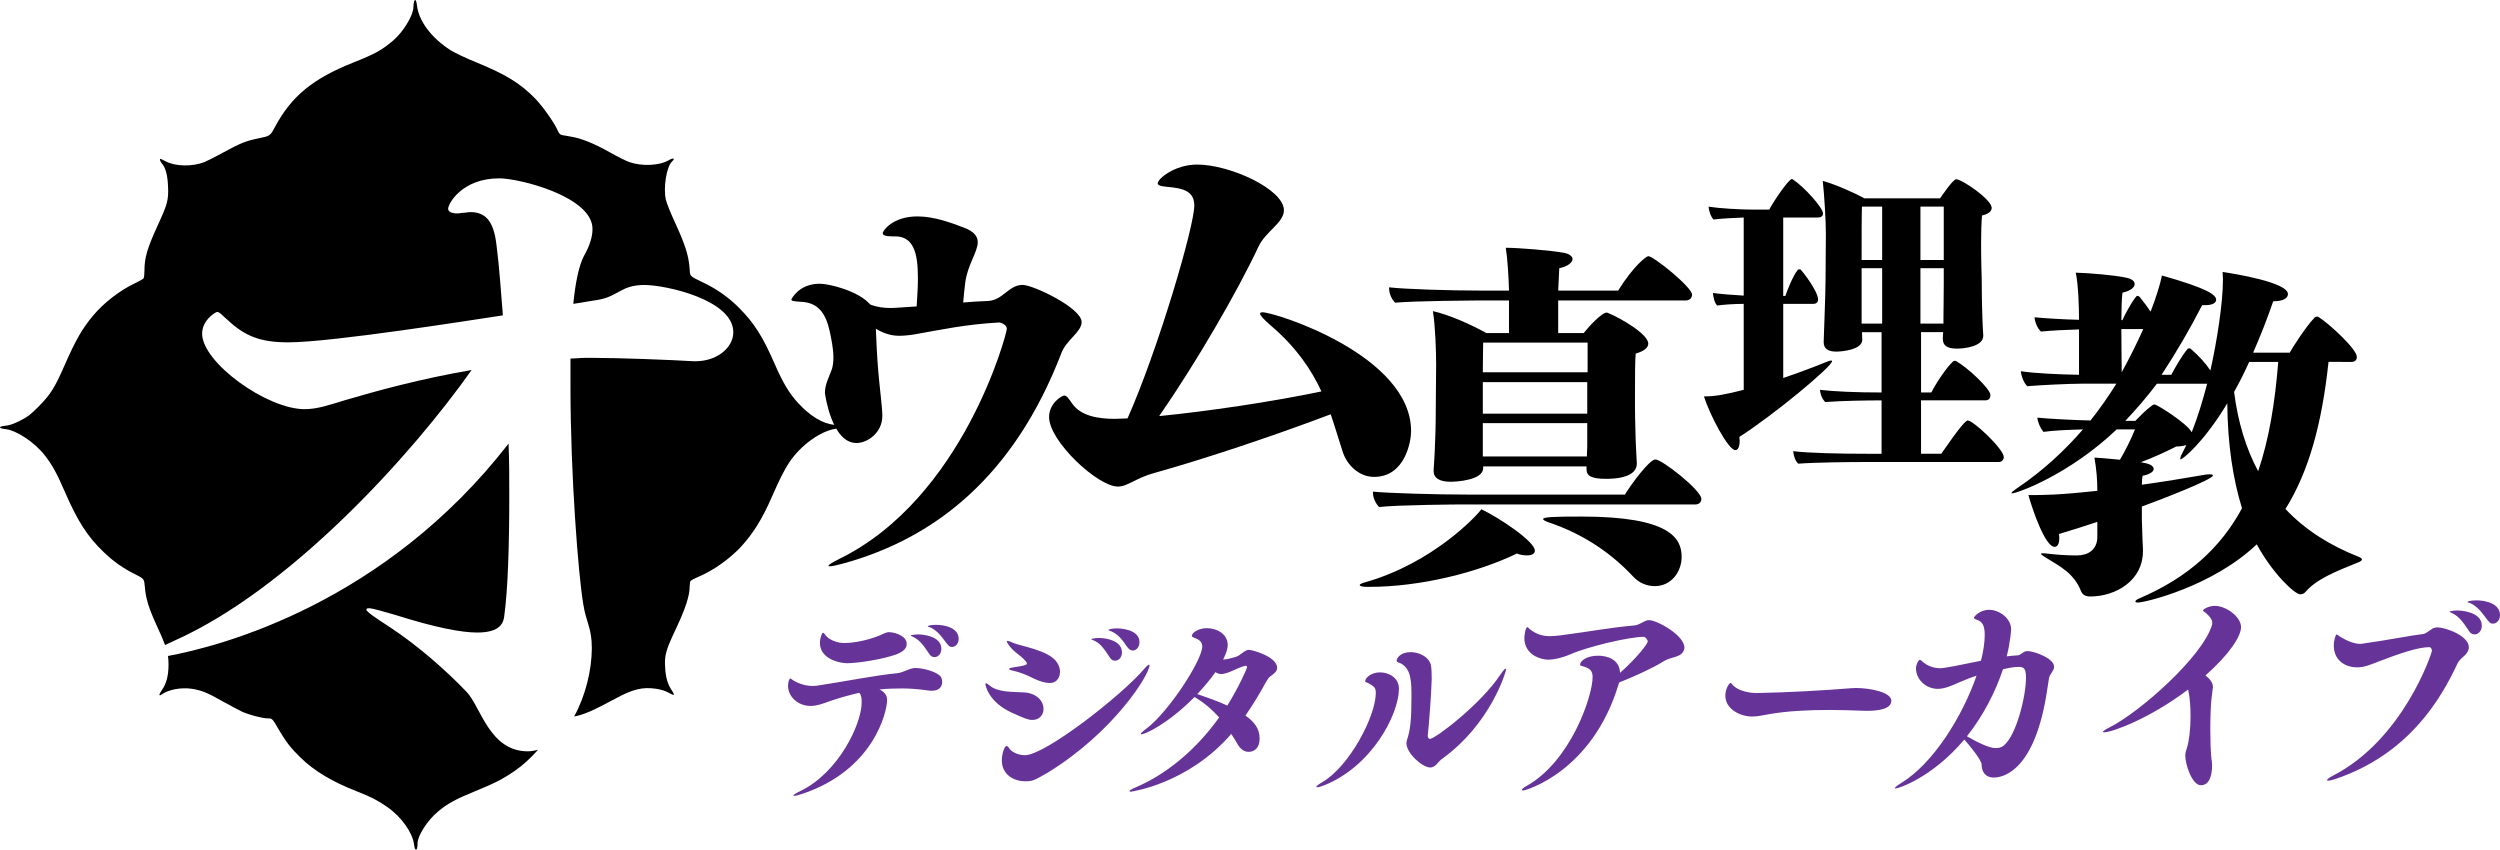
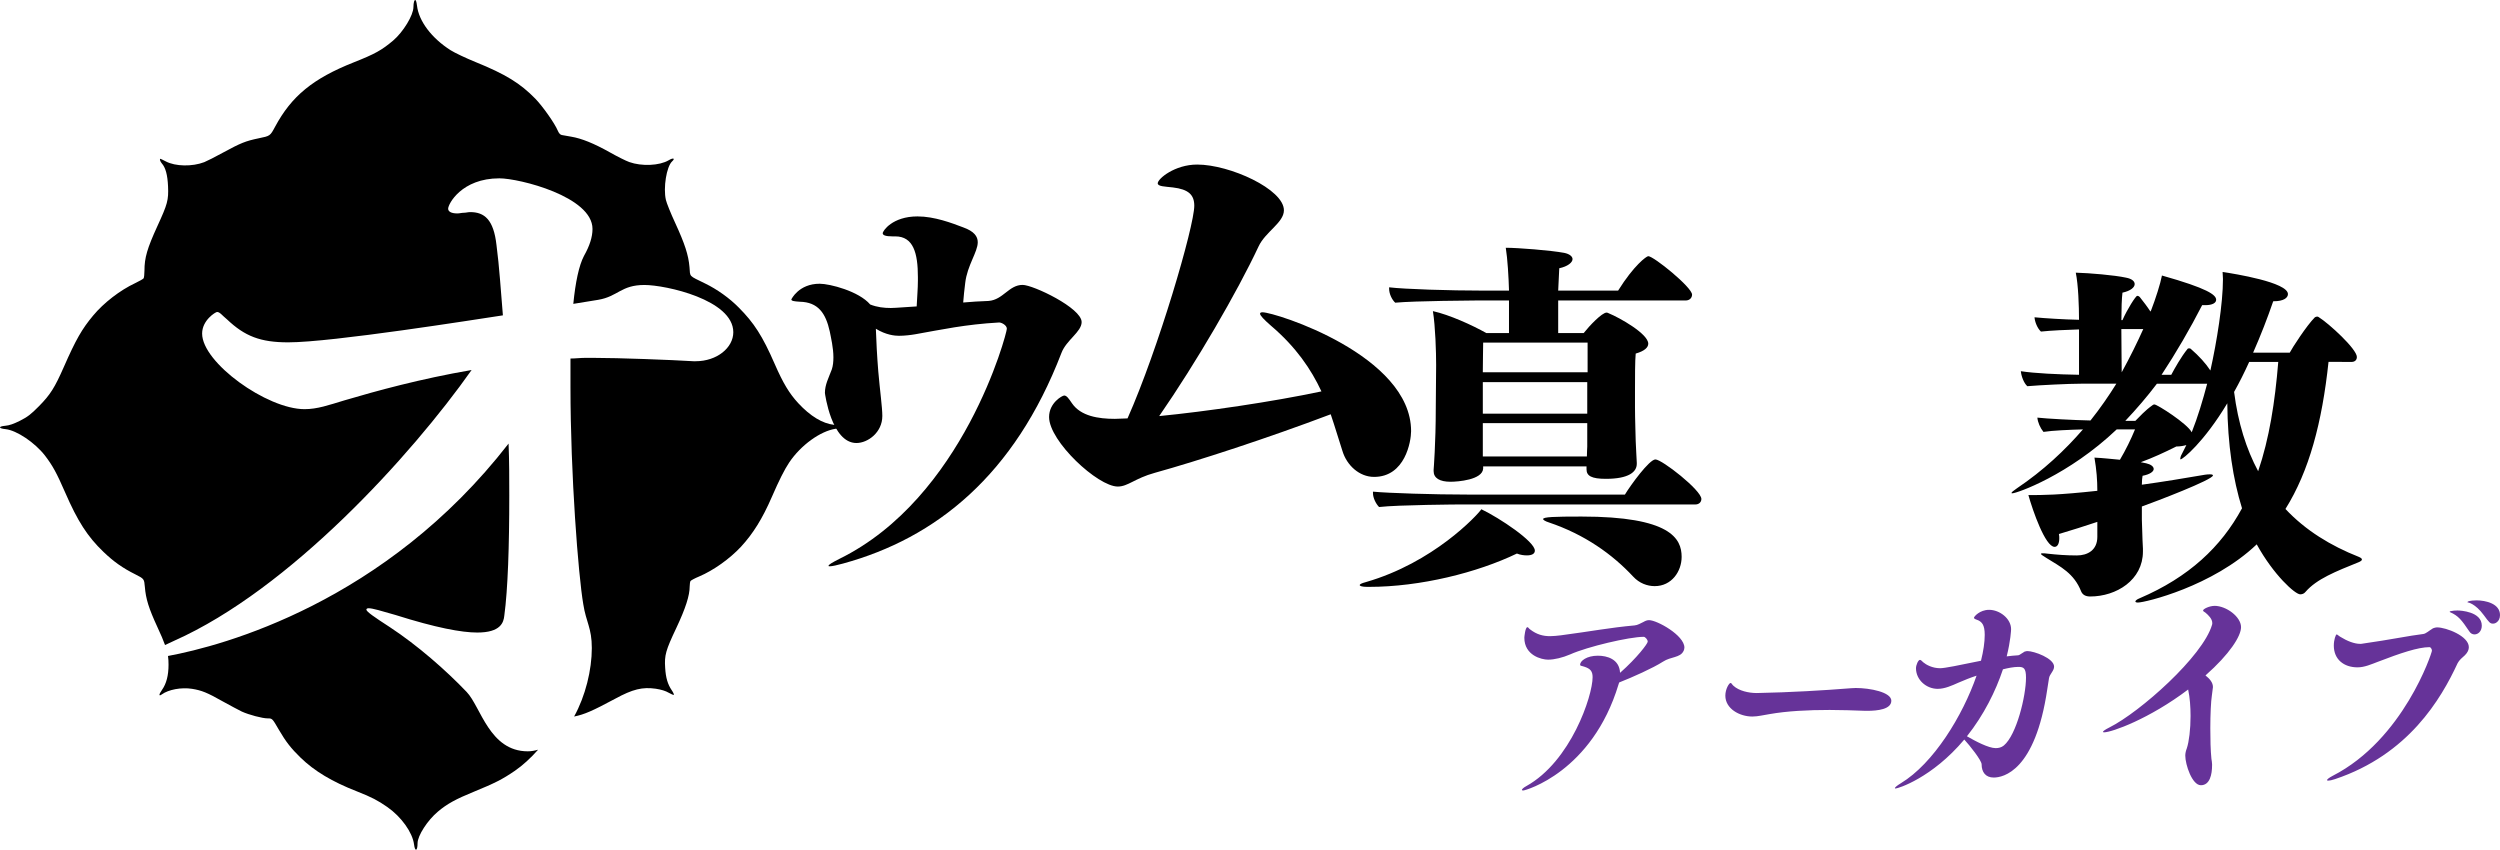
<svg xmlns="http://www.w3.org/2000/svg" width="160.677mm" height="54.614mm" viewBox="0 0 160.677 54.614" version="1.1" id="svg1" xml:space="preserve">
  <defs id="defs1" />
  <g id="layer1" transform="translate(-8.52,-132.732)">
    <path id="path1" style="fill:#000000;stroke:none;stroke-width:0.007" d="m 35.184,132.739 c -0.017,0.014 -0.035,0.046 -0.053,0.097 v 4.9e-4 c -0.02,0.061 -0.04,0.216 -0.04,0.352 0,0.521 -0.652,1.595 -1.303,2.15 -0.738,0.622 -1.177,0.865 -2.527,1.399 -2.626,1.041 -4.003,2.17 -5.06,4.138 -0.319,0.595 -0.319,0.595 -1.05,0.744 -0.844,0.176 -1.15,0.297 -2.32,0.933 -0.472,0.264 -1.004,0.527 -1.184,0.602 -0.771,0.297 -1.855,0.277 -2.467,-0.047 -0.18,-0.095 -0.339,-0.169 -0.352,-0.169 -0.066,0 -0.013,0.176 0.093,0.297 0.239,0.27 0.366,0.731 0.399,1.468 0.04,0.892 -0.033,1.143 -0.685,2.562 -0.652,1.427 -0.831,2.028 -0.831,2.86 0,0.23 -0.027,0.453 -0.053,0.494 -0.027,0.041 -0.272,0.182 -0.545,0.311 -0.964,0.453 -2.015,1.258 -2.699,2.082 -0.718,0.859 -1.11,1.541 -1.882,3.299 -0.592,1.345 -0.871,1.785 -1.596,2.522 -0.525,0.534 -0.745,0.697 -1.223,0.94 -0.406,0.203 -0.692,0.304 -0.951,0.324 -0.452,0.041 -0.445,0.169 0.02,0.216 0.711,0.074 1.888,0.865 2.533,1.697 0.492,0.642 0.751,1.115 1.296,2.366 0.811,1.866 1.443,2.846 2.467,3.827 0.638,0.615 1.237,1.041 2.041,1.44 0.572,0.291 0.572,0.291 0.618,0.812 0.06,0.764 0.253,1.379 0.798,2.562 0.241,0.515 0.388,0.866 0.498,1.172 0.187,-0.089 0.365,-0.176 0.601,-0.281 7.404,-3.297 15.218,-11.886 19.103,-17.395 -3.29,0.564 -6.124,1.345 -8.18,1.952 -1.005,0.304 -1.736,0.564 -2.559,0.564 -2.422,0 -6.581,-2.993 -6.581,-4.858 0,-0.868 0.868,-1.388 0.96,-1.388 0.183,0 0.32,0.217 0.64,0.477 1.143,1.084 2.148,1.475 3.93,1.475 2.833,0 12.065,-1.475 13.801,-1.735 -0.137,-1.605 -0.228,-3.123 -0.411,-4.511 -0.183,-1.648 -0.777,-2.125 -1.691,-2.125 -0.137,0 -0.274,0.043 -0.411,0.043 -0.137,0 -0.275,0.043 -0.412,0.043 -0.411,0 -0.594,-0.13 -0.594,-0.304 0,-0.304 0.868,-1.952 3.291,-1.952 1.28,0 5.987,1.171 5.987,3.253 0,0.521 -0.183,1.085 -0.549,1.735 -0.32,0.607 -0.548,1.692 -0.685,3.08 l 1.599,-0.26 c 1.28,-0.217 1.463,-0.954 2.971,-0.954 1.371,0 5.713,0.954 5.713,3.036 0,0.998 -1.051,1.865 -2.422,1.865 h -0.137 c -1.417,-0.087 -4.799,-0.217 -6.444,-0.217 h -0.502 c -0.32,0 -0.64,0.043 -0.96,0.043 v 1.822 c 0,5.639 0.503,12.103 0.823,13.968 0.183,1.171 0.549,1.518 0.549,2.819 0,1.403 -0.409,3.081 -1.138,4.4 0.66,-0.132 1.181,-0.361 2.64,-1.144 1.13,-0.615 1.748,-0.764 2.606,-0.643 0.352,0.054 0.639,0.142 0.831,0.257 0.166,0.095 0.313,0.156 0.333,0.136 0.02,-0.02 -0.04,-0.156 -0.133,-0.291 -0.266,-0.392 -0.385,-0.805 -0.425,-1.447 -0.053,-0.811 0.033,-1.115 0.718,-2.562 0.592,-1.258 0.858,-2.082 0.858,-2.67 0,-0.149 0.027,-0.304 0.053,-0.345 0.027,-0.041 0.273,-0.176 0.552,-0.291 0.924,-0.392 1.968,-1.136 2.693,-1.913 0.778,-0.845 1.376,-1.805 1.981,-3.198 0.472,-1.088 0.818,-1.771 1.117,-2.217 0.745,-1.109 2.001,-2.022 2.999,-2.17 0.439,-0.068 0.372,-0.196 -0.126,-0.251 -0.731,-0.081 -1.516,-0.554 -2.294,-1.393 -0.572,-0.622 -0.964,-1.264 -1.516,-2.528 -0.778,-1.785 -1.323,-2.63 -2.307,-3.617 -0.598,-0.608 -1.389,-1.17 -2.154,-1.542 -1.084,-0.534 -0.958,-0.399 -1.011,-1.061 -0.066,-0.771 -0.299,-1.488 -0.918,-2.833 -0.286,-0.615 -0.552,-1.278 -0.598,-1.48 -0.18,-0.777 0.04,-2.143 0.399,-2.475 0.219,-0.203 0.073,-0.25 -0.22,-0.074 -0.592,0.352 -1.742,0.399 -2.533,0.115 -0.213,-0.074 -0.778,-0.358 -1.257,-0.629 -1.011,-0.568 -1.815,-0.892 -2.473,-1.001 -0.253,-0.047 -0.532,-0.095 -0.612,-0.108 -0.1,-0.02 -0.186,-0.122 -0.252,-0.278 -0.193,-0.466 -0.957,-1.548 -1.436,-2.048 -0.977,-1.001 -1.908,-1.575 -3.856,-2.366 -0.612,-0.25 -1.33,-0.588 -1.596,-0.757 -1.223,-0.777 -2.048,-1.873 -2.161,-2.867 -0.035,-0.274 -0.081,-0.395 -0.133,-0.354 z m 6.023,28.501 c -7.921,10.216 -18.365,12.998 -21.89,13.652 0.025,0.178 0.037,0.358 0.035,0.564 0,0.69 -0.139,1.217 -0.419,1.615 -0.213,0.297 -0.219,0.44 -0.013,0.291 0.426,-0.311 1.25,-0.467 1.942,-0.359 0.625,0.101 0.977,0.244 1.981,0.812 0.465,0.257 1.011,0.548 1.217,0.649 0.459,0.21 1.323,0.439 1.662,0.439 0.299,0 0.299,-1.9e-4 0.725,0.737 0.445,0.764 0.778,1.19 1.39,1.785 0.891,0.865 2.028,1.548 3.624,2.17 0.944,0.372 1.343,0.581 1.955,1.007 0.898,0.629 1.616,1.629 1.715,2.4 0.06,0.494 0.226,0.439 0.226,-0.074 0,-0.487 0.645,-1.48 1.31,-2.035 0.585,-0.494 1.15,-0.804 2.314,-1.278 1.323,-0.541 1.835,-0.798 2.613,-1.332 0.518,-0.352 1.049,-0.843 1.511,-1.367 -0.214,0.061 -0.434,0.104 -0.664,0.104 -2.468,0 -3.016,-2.863 -3.93,-3.817 -1.325,-1.388 -3.153,-2.993 -4.936,-4.164 -1.005,-0.651 -1.508,-0.998 -1.508,-1.128 0,-0.043 0.046,-0.087 0.137,-0.087 0.274,0 0.822,0.174 1.736,0.434 2.605,0.824 4.251,1.128 5.256,1.128 1.508,0 1.691,-0.651 1.736,-1.084 0.229,-1.692 0.32,-4.468 0.32,-7.721 0,-1.084 7.7e-5,-2.213 -0.046,-3.34 z" />
-     <path d="m 159.652,155.994 c 0.208,0 0.346,-0.115 0.346,-0.321 0,-0.505 -1.8,-2.157 -2.469,-2.57 -0.046,-0.023 -0.069,-0.023 -0.092,-0.023 -0.046,0 -0.092,0.023 -0.138,0.046 -0.531,0.528 -1.477,1.997 -1.615,2.272 h -2.354 c 0.485,-1.102 0.923,-2.226 1.292,-3.305 0.023,0 0.046,0 0.046,0 0.6,0 0.9,-0.207 0.9,-0.459 0,-0.757 -3.438,-1.308 -4.2,-1.423 0,0.138 0.023,0.298 0.023,0.459 0,1.561 -0.392,4.016 -0.808,5.875 -0.3,-0.459 -0.715,-0.918 -1.269,-1.4 -0.023,-0.023 -0.069,-0.023 -0.092,-0.023 -0.046,0 -0.092,0 -0.115,0.046 -0.392,0.482 -0.808,1.216 -1.038,1.652 h -0.623 c 0.923,-1.4 1.846,-2.984 2.608,-4.475 0.069,0 0.138,0 0.208,0 0.438,0 0.692,-0.138 0.692,-0.344 0,-0.321 -0.554,-0.734 -3.484,-1.561 -0.092,0.505 -0.415,1.515 -0.692,2.226 l -0.046,0.092 c -0.208,-0.321 -0.438,-0.62 -0.692,-0.941 -0.046,-0.046 -0.092,-0.069 -0.162,-0.069 -0.092,0 -0.646,0.872 -0.946,1.561 h -0.069 c 0,-0.734 0.023,-1.4 0.069,-1.767 0.531,-0.115 0.785,-0.344 0.785,-0.551 0,-0.184 -0.185,-0.344 -0.554,-0.413 -0.738,-0.161 -2.354,-0.298 -3.231,-0.321 0.162,0.78 0.208,2.157 0.208,3.029 -1.015,-0.023 -2.123,-0.092 -2.861,-0.161 0.023,0.298 0.185,0.711 0.415,0.918 0.646,-0.069 1.661,-0.115 2.446,-0.138 v 2.915 c -1.361,-0.023 -2.838,-0.092 -3.738,-0.23 0.023,0.298 0.185,0.757 0.415,0.964 0.785,-0.069 2.677,-0.161 3.438,-0.161 h 2.284 c -0.485,0.78 -1.038,1.584 -1.661,2.364 -1.085,-0.023 -2.815,-0.115 -3.415,-0.184 0.023,0.298 0.185,0.666 0.392,0.918 0.577,-0.092 1.685,-0.138 2.538,-0.161 -1.154,1.331 -2.538,2.639 -4.246,3.787 -0.231,0.161 -0.346,0.252 -0.346,0.298 0,0.023 0.023,0.023 0.046,0.023 0.3,0 3.623,-1.17 6.715,-4.108 h 1.177 c -0.254,0.62 -0.6,1.331 -0.969,1.951 -0.531,-0.046 -1.108,-0.115 -1.638,-0.138 0.138,0.803 0.185,1.469 0.185,2.134 -2.538,0.275 -3.461,0.275 -4.431,0.275 0.277,0.987 1.085,3.328 1.685,3.328 0.185,0 0.3,-0.207 0.3,-0.551 0,-0.069 0,-0.184 -0.023,-0.275 0.831,-0.252 1.661,-0.505 2.469,-0.78 v 0.964 c 0,0.849 -0.623,1.193 -1.315,1.193 -0.692,0 -1.269,-0.046 -1.892,-0.115 -0.138,-0.023 -0.231,-0.023 -0.3,-0.023 -0.069,0 -0.115,0 -0.115,0.046 0,0.023 0.115,0.115 0.346,0.252 0.923,0.574 1.777,0.987 2.238,2.157 0.092,0.207 0.277,0.321 0.577,0.321 1.685,0 3.392,-1.056 3.392,-2.892 0,-0.046 0,-0.115 0,-0.184 -0.046,-0.757 -0.046,-1.446 -0.069,-1.859 v -0.849 c 0.9,-0.321 4.569,-1.721 4.569,-1.997 0,-0.046 -0.069,-0.069 -0.185,-0.069 -0.092,0 -0.185,0 -0.323,0.023 -1.338,0.23 -2.723,0.459 -4.061,0.643 0,-0.252 0.023,-0.459 0.046,-0.574 0.485,-0.092 0.715,-0.275 0.715,-0.436 0,-0.161 -0.185,-0.298 -0.485,-0.367 -0.092,-0.023 -0.208,-0.046 -0.346,-0.069 0.808,-0.298 1.5,-0.62 2.284,-1.01 0.254,0 0.485,-0.046 0.646,-0.092 l -0.277,0.551 c -0.092,0.161 -0.115,0.275 -0.115,0.321 0,0.023 0,0.046 0.023,0.046 0.138,0 1.5,-1.102 3,-3.603 0.023,2.662 0.369,4.888 0.946,6.747 -1.338,2.479 -3.415,4.429 -6.577,5.783 -0.185,0.069 -0.277,0.161 -0.277,0.207 0,0.046 0.069,0.069 0.162,0.069 0.462,0 4.8,-1.033 7.638,-3.741 1.085,1.974 2.469,3.213 2.792,3.213 0.138,0 0.254,-0.046 0.346,-0.161 0.715,-0.826 1.938,-1.308 3.415,-1.905 0.115,-0.046 0.208,-0.115 0.208,-0.161 0,-0.069 -0.046,-0.115 -0.208,-0.184 -1.8,-0.711 -3.415,-1.698 -4.707,-3.075 1.523,-2.433 2.354,-5.554 2.769,-9.456 z m -4.707,0 c -0.208,2.57 -0.577,4.934 -1.292,7.023 -0.761,-1.423 -1.292,-3.098 -1.546,-5.095 0.346,-0.62 0.669,-1.262 0.969,-1.928 z m -8.676,-2.111 c -0.369,0.826 -0.854,1.813 -1.385,2.777 0,-0.62 -0.023,-1.721 -0.023,-2.777 z m 4.107,3.511 c -0.277,1.056 -0.6,2.134 -0.992,3.121 -0.277,-0.551 -2.215,-1.79 -2.4,-1.79 -0.046,0 -0.092,0.023 -0.115,0.046 -0.485,0.344 -0.808,0.711 -1.108,1.01 h -0.646 c 0.715,-0.757 1.408,-1.561 2.031,-2.387 z" id="text24" style="font-size:25.4px;font-family:'FOT-TsukuMin Pro';-inkscape-font-specification:'FOT-TsukuMin Pro';white-space:pre;stroke-width:0.24" aria-label="教" />
-     <path d="m 136.985,162.424 c 0.22,0 0.32,-0.169 0.32,-0.318 0,-0.508 -1.959,-2.351 -2.319,-2.351 -0.12,0 -0.5,0.402 -1.699,2.139 h -1.3 v -3.431 h 4.139 c 0.24,0 0.32,-0.169 0.32,-0.339 0,-0.402 -1.479,-1.779 -2.199,-2.181 -0.04,-0.021 -0.08,-0.021 -0.12,-0.021 -0.14,0 -0.94,0.995 -1.479,2.033 h -0.66 v -3.876 h 1.419 l -0.02,0.36 c 0,0.021 0,0.042 0,0.064 0,0.381 0.2,0.635 0.9,0.635 0.52,0 1.699,-0.148 1.699,-0.826 v -0.021 c -0.1,-1.483 -0.1,-3.452 -0.1,-3.643 0,0 -0.04,-1.122 -0.04,-2.245 0,-0.699 0.02,-1.398 0.06,-1.821 0.46,-0.106 0.62,-0.297 0.62,-0.487 0,-0.551 -1.919,-1.843 -2.279,-1.843 -0.22,0 -1,1.186 -1.04,1.228 h -4.858 c -0.62,-0.339 -1.779,-0.868 -2.679,-1.122 0.1,0.911 0.2,2.563 0.2,3.389 l -0.02,2.902 c 0,0.932 -0.12,3.855 -0.12,4.024 0,0.021 0,0.042 0,0.064 0,0.424 0.32,0.593 0.8,0.593 0.34,0 1.679,-0.106 1.679,-0.762 v -0.021 l -0.02,-0.466 h 1.26 v 3.876 c -1.679,0 -3.019,-0.064 -3.959,-0.169 0.02,0.275 0.14,0.593 0.34,0.784 1.06,-0.085 2.759,-0.106 3.459,-0.106 h 0.16 v 3.431 h -0.78 c -1.859,0 -3.919,-0.043 -4.898,-0.169 0.02,0.275 0.12,0.614 0.32,0.805 1.1,-0.085 3.359,-0.106 4.059,-0.106 z m -16.394,-4.638 c -1.16,0.297 -1.819,0.424 -2.559,0.424 0.36,1.144 1.559,3.452 2.019,3.452 0.16,0 0.28,-0.191 0.28,-0.614 0,-0.064 -0.02,-0.148 -0.02,-0.233 2.299,-1.483 5.958,-4.532 5.958,-4.871 0,-0.021 -0.02,-0.042 -0.06,-0.042 -0.06,0 -0.18,0.042 -0.34,0.106 -0.78,0.318 -1.739,0.678 -2.739,1.017 v -4.765 h 1.959 c 0.14,0 0.28,-0.085 0.28,-0.275 0,-0.551 -1.04,-1.864 -1.12,-1.927 -0.02,-0.021 -0.06,-0.021 -0.08,-0.021 -0.06,0 -0.1,0.021 -0.12,0.064 -0.28,0.339 -0.66,1.271 -0.78,1.652 h -0.14 v -5.041 h 2.219 c 0.2,0 0.34,-0.085 0.34,-0.254 0,-0.381 -1.24,-1.737 -1.919,-2.181 -0.02,-0.021 -0.06,-0.042 -0.08,-0.042 -0.2,0 -1.16,1.398 -1.459,1.97 h -0.96 c -0.96,0 -2.279,-0.085 -2.939,-0.191 0.02,0.254 0.14,0.657 0.32,0.826 0.54,-0.064 1.3,-0.106 1.939,-0.127 v 5.019 c -0.74,-0.042 -1.499,-0.106 -1.979,-0.169 0.02,0.233 0.1,0.657 0.28,0.805 0.48,-0.064 1.12,-0.106 1.699,-0.106 z m 12.856,-8.345 h -1.499 v -3.431 h 1.499 z m -0.02,4.088 h -1.479 v -3.558 h 1.499 v 1.017 c 0,0.89 -0.02,1.758 -0.02,2.203 z m -3.939,-4.088 h -1.32 c 0,-1.25 0,-2.923 0.02,-3.431 h 1.3 z m 0,4.088 h -1.32 v -3.558 h 1.32 z" id="text25" style="font-size:21.922px;font-family:'FOT-TsukuMin Pro';-inkscape-font-specification:'FOT-TsukuMin Pro';white-space:pre;stroke-width:0.214" aria-label="理" />
+     <path d="m 159.652,155.994 c 0.208,0 0.346,-0.115 0.346,-0.321 0,-0.505 -1.8,-2.157 -2.469,-2.57 -0.046,-0.023 -0.069,-0.023 -0.092,-0.023 -0.046,0 -0.092,0.023 -0.138,0.046 -0.531,0.528 -1.477,1.997 -1.615,2.272 h -2.354 c 0.485,-1.102 0.923,-2.226 1.292,-3.305 0.023,0 0.046,0 0.046,0 0.6,0 0.9,-0.207 0.9,-0.459 0,-0.757 -3.438,-1.308 -4.2,-1.423 0,0.138 0.023,0.298 0.023,0.459 0,1.561 -0.392,4.016 -0.808,5.875 -0.3,-0.459 -0.715,-0.918 -1.269,-1.4 -0.023,-0.023 -0.069,-0.023 -0.092,-0.023 -0.046,0 -0.092,0 -0.115,0.046 -0.392,0.482 -0.808,1.216 -1.038,1.652 h -0.623 c 0.923,-1.4 1.846,-2.984 2.608,-4.475 0.069,0 0.138,0 0.208,0 0.438,0 0.692,-0.138 0.692,-0.344 0,-0.321 -0.554,-0.734 -3.484,-1.561 -0.092,0.505 -0.415,1.515 -0.692,2.226 l -0.046,0.092 c -0.208,-0.321 -0.438,-0.62 -0.692,-0.941 -0.046,-0.046 -0.092,-0.069 -0.162,-0.069 -0.092,0 -0.646,0.872 -0.946,1.561 h -0.069 c 0,-0.734 0.023,-1.4 0.069,-1.767 0.531,-0.115 0.785,-0.344 0.785,-0.551 0,-0.184 -0.185,-0.344 -0.554,-0.413 -0.738,-0.161 -2.354,-0.298 -3.231,-0.321 0.162,0.78 0.208,2.157 0.208,3.029 -1.015,-0.023 -2.123,-0.092 -2.861,-0.161 0.023,0.298 0.185,0.711 0.415,0.918 0.646,-0.069 1.661,-0.115 2.446,-0.138 v 2.915 c -1.361,-0.023 -2.838,-0.092 -3.738,-0.23 0.023,0.298 0.185,0.757 0.415,0.964 0.785,-0.069 2.677,-0.161 3.438,-0.161 h 2.284 c -0.485,0.78 -1.038,1.584 -1.661,2.364 -1.085,-0.023 -2.815,-0.115 -3.415,-0.184 0.023,0.298 0.185,0.666 0.392,0.918 0.577,-0.092 1.685,-0.138 2.538,-0.161 -1.154,1.331 -2.538,2.639 -4.246,3.787 -0.231,0.161 -0.346,0.252 -0.346,0.298 0,0.023 0.023,0.023 0.046,0.023 0.3,0 3.623,-1.17 6.715,-4.108 h 1.177 c -0.254,0.62 -0.6,1.331 -0.969,1.951 -0.531,-0.046 -1.108,-0.115 -1.638,-0.138 0.138,0.803 0.185,1.469 0.185,2.134 -2.538,0.275 -3.461,0.275 -4.431,0.275 0.277,0.987 1.085,3.328 1.685,3.328 0.185,0 0.3,-0.207 0.3,-0.551 0,-0.069 0,-0.184 -0.023,-0.275 0.831,-0.252 1.661,-0.505 2.469,-0.78 v 0.964 c 0,0.849 -0.623,1.193 -1.315,1.193 -0.692,0 -1.269,-0.046 -1.892,-0.115 -0.138,-0.023 -0.231,-0.023 -0.3,-0.023 -0.069,0 -0.115,0 -0.115,0.046 0,0.023 0.115,0.115 0.346,0.252 0.923,0.574 1.777,0.987 2.238,2.157 0.092,0.207 0.277,0.321 0.577,0.321 1.685,0 3.392,-1.056 3.392,-2.892 0,-0.046 0,-0.115 0,-0.184 -0.046,-0.757 -0.046,-1.446 -0.069,-1.859 v -0.849 c 0.9,-0.321 4.569,-1.721 4.569,-1.997 0,-0.046 -0.069,-0.069 -0.185,-0.069 -0.092,0 -0.185,0 -0.323,0.023 -1.338,0.23 -2.723,0.459 -4.061,0.643 0,-0.252 0.023,-0.459 0.046,-0.574 0.485,-0.092 0.715,-0.275 0.715,-0.436 0,-0.161 -0.185,-0.298 -0.485,-0.367 -0.092,-0.023 -0.208,-0.046 -0.346,-0.069 0.808,-0.298 1.5,-0.62 2.284,-1.01 0.254,0 0.485,-0.046 0.646,-0.092 l -0.277,0.551 c -0.092,0.161 -0.115,0.275 -0.115,0.321 0,0.023 0,0.046 0.023,0.046 0.138,0 1.5,-1.102 3,-3.603 0.023,2.662 0.369,4.888 0.946,6.747 -1.338,2.479 -3.415,4.429 -6.577,5.783 -0.185,0.069 -0.277,0.161 -0.277,0.207 0,0.046 0.069,0.069 0.162,0.069 0.462,0 4.8,-1.033 7.638,-3.741 1.085,1.974 2.469,3.213 2.792,3.213 0.138,0 0.254,-0.046 0.346,-0.161 0.715,-0.826 1.938,-1.308 3.415,-1.905 0.115,-0.046 0.208,-0.115 0.208,-0.161 0,-0.069 -0.046,-0.115 -0.208,-0.184 -1.8,-0.711 -3.415,-1.698 -4.707,-3.075 1.523,-2.433 2.354,-5.554 2.769,-9.456 z m -4.707,0 c -0.208,2.57 -0.577,4.934 -1.292,7.023 -0.761,-1.423 -1.292,-3.098 -1.546,-5.095 0.346,-0.62 0.669,-1.262 0.969,-1.928 z m -8.676,-2.111 c -0.369,0.826 -0.854,1.813 -1.385,2.777 0,-0.62 -0.023,-1.721 -0.023,-2.777 z m 4.107,3.511 c -0.277,1.056 -0.6,2.134 -0.992,3.121 -0.277,-0.551 -2.215,-1.79 -2.4,-1.79 -0.046,0 -0.092,0.023 -0.115,0.046 -0.485,0.344 -0.808,0.711 -1.108,1.01 h -0.646 c 0.715,-0.757 1.408,-1.561 2.031,-2.387 " id="text24" style="font-size:25.4px;font-family:'FOT-TsukuMin Pro';-inkscape-font-specification:'FOT-TsukuMin Pro';white-space:pre;stroke-width:0.24" aria-label="教" />
    <path d="m 110.487,162.848 c 0,0.024 0,0.024 0,0.047 0,0.424 0.323,0.612 1.246,0.612 1.476,0 1.984,-0.447 1.984,-0.965 0,-0.024 0,-0.047 0,-0.071 0,-0.165 -0.069,-1.153 -0.069,-1.389 0,-0.212 -0.046,-1.412 -0.046,-2.165 0,0 0,-0.447 0,-1.012 0,-0.871 0,-2.024 0.046,-2.448 0.577,-0.165 0.807,-0.4 0.807,-0.635 0,-0.635 -1.845,-1.671 -2.537,-1.953 -0.046,-0.024 -0.092,-0.047 -0.138,-0.047 -0.3,0 -1.107,0.847 -1.476,1.318 h -1.638 v -2.095 h 8.189 c 0.277,0 0.415,-0.188 0.415,-0.377 0,-0.471 -2.468,-2.471 -2.814,-2.471 -0.115,0 -0.923,0.588 -1.938,2.212 h -3.852 c 0.023,-0.541 0.046,-1.059 0.069,-1.436 0.554,-0.118 0.853,-0.377 0.853,-0.588 0,-0.165 -0.185,-0.329 -0.531,-0.4 -0.877,-0.165 -2.999,-0.329 -3.76,-0.329 0.115,0.706 0.185,1.906 0.208,2.754 h -1.638 c -2.191,0 -5.098,-0.094 -6.067,-0.212 0,0.024 0,0.071 0,0.094 0,0.329 0.185,0.706 0.392,0.894 1.246,-0.118 5.144,-0.141 5.144,-0.141 h 2.168 v 2.095 h -1.453 c -0.923,-0.518 -2.376,-1.177 -3.437,-1.412 0.161,0.988 0.208,2.659 0.208,3.46 l -0.023,2.777 c 0,2.259 -0.138,3.954 -0.138,3.954 0,0.024 0,0.071 0,0.094 0,0.447 0.392,0.682 1.084,0.682 0.461,0 2.053,-0.118 2.099,-0.847 v -0.141 h 6.643 z m 4.383,7.555 c 1.084,0 1.73,-0.941 1.73,-1.883 0,-1.177 -0.715,-2.589 -6.436,-2.589 -1.753,0 -2.468,0.024 -2.468,0.165 0,0.047 0.138,0.141 0.369,0.212 2.307,0.777 4.083,2.048 5.421,3.483 0.392,0.424 0.9,0.612 1.384,0.612 z m 2.607,-5.248 c 0.254,0 0.392,-0.165 0.392,-0.353 0,-0.565 -2.537,-2.542 -2.953,-2.542 -0.392,0 -1.592,1.647 -1.961,2.259 h -10.08 c -2.191,0 -5.144,-0.094 -6.113,-0.188 0,0.024 0,0.071 0,0.094 0,0.306 0.185,0.682 0.392,0.894 1.223,-0.141 5.19,-0.165 5.19,-0.165 z m -11.464,3.154 c 0.231,0.094 0.461,0.118 0.646,0.118 0.3,0 0.507,-0.094 0.507,-0.306 0,-0.588 -2.261,-2.095 -3.437,-2.659 -0.277,0.4 -3.091,3.436 -7.428,4.683 -0.277,0.071 -0.392,0.141 -0.392,0.188 0,0.071 0.185,0.118 0.484,0.118 0.046,0 0.092,0 0.115,0 3.299,0 6.966,-0.918 9.504,-2.142 z m 4.544,-11.65 h -6.736 c 0,-0.753 0.023,-1.483 0.023,-1.906 h 6.712 z m -0.023,2.659 h -6.712 v -2.024 h 6.712 z m 0,2.118 c 0,0.094 -0.023,0.353 -0.023,0.635 h -6.689 v -2.142 h 6.712 z" id="text26" style="font-size:23.3px;font-family:'FOT-TsukuMin Pro';-inkscape-font-specification:'FOT-TsukuMin Pro';white-space:pre;stroke-width:0.243" aria-label="真" />
    <path d="m 94.045,159.356 c 0.282,0.823 0.501,1.587 0.752,2.352 0.282,0.941 1.096,1.675 2.035,1.675 2.004,0 2.38,-2.293 2.38,-2.939 0,-4.879 -8.737,-7.642 -9.551,-7.642 -0.094,0 -0.157,0.029 -0.157,0.088 0,0.118 0.251,0.382 0.689,0.764 1.628,1.382 2.599,2.822 3.257,4.233 -3.194,0.676 -7.422,1.293 -10.428,1.587 2.38,-3.439 5.01,-7.966 6.388,-10.905 0.438,-0.941 1.628,-1.528 1.628,-2.322 0,-1.352 -3.476,-2.939 -5.574,-2.939 -1.44,0 -2.536,0.911 -2.536,1.205 0,0.206 0.47,0.206 0.971,0.265 1.002,0.118 1.378,0.47 1.378,1.176 0,1.323 -2.317,9.23 -4.29,13.668 -0.251,0 -0.532,0.029 -0.814,0.029 -1.065,0 -2.192,-0.176 -2.756,-0.999 -0.219,-0.323 -0.344,-0.5 -0.501,-0.5 -0.125,0 -0.971,0.47 -0.971,1.382 0,1.558 3.131,4.468 4.415,4.468 0.658,0 1.096,-0.529 2.38,-0.882 2.756,-0.764 7.265,-2.234 11.305,-3.762 z" id="text27" style="font-size:33.734px;font-family:'FOT-TsukuMin Pro';-inkscape-font-specification:'FOT-TsukuMin Pro';white-space:pre;stroke-width:0.316" aria-label="ム" />
    <path d="m 70.425,152.175 c 0.026,-0.402 0.078,-0.805 0.13,-1.258 0.13,-1.132 0.806,-1.987 0.806,-2.616 0,-0.377 -0.234,-0.704 -0.936,-0.956 -0.728,-0.277 -1.845,-0.704 -2.937,-0.704 -1.611,0 -2.235,0.931 -2.235,1.082 0,0.126 0.182,0.201 0.624,0.201 0.026,0 0.078,0 0.13,0 0.026,0 0.026,0 0.052,0 1.169,0 1.455,1.082 1.455,2.616 0,0.075 0,0.151 0,0.226 0,0.528 -0.052,1.056 -0.078,1.66 -1.403,0.101 -1.611,0.101 -1.663,0.101 -0.442,0 -0.884,-0.05 -1.325,-0.226 -0.728,-0.855 -2.599,-1.333 -3.248,-1.333 -1.351,0 -1.819,1.006 -1.819,1.006 0,0.101 0.156,0.126 0.546,0.151 1.169,0.025 1.663,0.729 1.923,1.912 0.078,0.402 0.234,1.056 0.234,1.66 0,0.277 -0.026,0.553 -0.104,0.78 -0.208,0.553 -0.442,0.981 -0.442,1.509 0,0.025 0.416,3.219 2.027,3.219 0.728,0 1.663,-0.679 1.663,-1.735 0,-0.553 -0.156,-1.66 -0.26,-2.867 -0.078,-0.956 -0.13,-1.962 -0.156,-2.742 0.65,0.402 1.221,0.453 1.481,0.453 0.364,0 0.78,-0.05 1.065,-0.101 1.715,-0.302 3.17,-0.629 5.379,-0.755 0.156,0 0.494,0.176 0.494,0.402 0,0.302 -2.781,10.866 -10.759,14.789 -0.494,0.252 -0.702,0.377 -0.702,0.453 0,0.025 0.026,0.025 0.104,0.025 0.13,0 0.468,-0.075 0.832,-0.176 5.977,-1.635 11.018,-5.684 14.033,-13.532 0.312,-0.83 1.299,-1.358 1.299,-1.987 0,-0.905 -3.118,-2.389 -3.794,-2.389 -0.884,0 -1.247,0.956 -2.183,1.031 -0.572,0.025 -1.117,0.05 -1.637,0.101 z" id="text28" style="font-size:26.793px;font-family:'FOT-TsukuMin Pro';-inkscape-font-specification:'FOT-TsukuMin Pro';white-space:pre;stroke-width:0.266" aria-label="ウ" />
-     <path style="font-size:13.406px;line-height:0;font-family:'FOT-TsukuBMDMin Std';-inkscape-font-specification:'FOT-TsukuBMDMin Std';letter-spacing:-0.939px;fill:#663399;stroke-width:0.265" d="m 68.686,172.889 c -0.161,0 -0.322,0.013 -0.469,0.054 -0.027,0.013 -0.067,0.027 -0.067,0.054 v 0.013 c 0.027,0 0.469,0.067 0.992,0.778 0.335,0.456 0.389,0.523 0.563,0.523 0.08,0 0.161,-0.027 0.228,-0.08 0.121,-0.08 0.201,-0.241 0.201,-0.442 0,-0.697 -0.871,-0.898 -1.448,-0.898 z m -1.153,0.617 c -0.147,0 -0.282,0.013 -0.402,0.04 -0.013,0 -0.067,0.013 -0.067,0.04 v 0.013 c 0,0 0.013,0.013 0.027,0.013 0.496,0.214 0.697,0.469 1.166,1.166 0.08,0.134 0.201,0.188 0.322,0.188 0.228,0 0.442,-0.201 0.442,-0.536 0,-0.858 -1.3,-0.925 -1.488,-0.925 z m -1.877,-0.147 c -0.121,0 -0.362,0.094 -0.429,0.134 -0.134,0.094 -1.367,0.563 -2.4,0.563 -0.027,0 -0.054,0 -0.08,0 -0.389,0 -0.925,-0.174 -1.18,-0.509 -0.054,-0.08 -0.094,-0.147 -0.147,-0.147 -0.08,0 -0.201,0.335 -0.201,0.657 0,1.032 1.274,1.3 1.729,1.3 0.751,0 2.386,-0.268 3.204,-0.576 0.389,-0.161 0.643,-0.349 0.643,-0.67 0,-0.509 -0.737,-0.737 -1.139,-0.751 z m 3.284,2.815 c -0.308,-0.308 -1.153,-0.509 -1.568,-0.509 -0.027,0 -0.04,0 -0.067,0 -0.375,0.027 -0.724,0.295 -1.126,0.335 -1.475,0.147 -3.164,0.496 -5.081,0.791 -0.107,0.013 -0.228,0.027 -0.349,0.027 -0.389,0 -0.818,-0.107 -1.233,-0.349 -0.107,-0.067 -0.174,-0.134 -0.214,-0.134 -0.027,0 -0.134,0.188 -0.134,0.469 0,0.697 0.63,1.3 1.448,1.3 0.416,0 0.791,-0.147 1.233,-0.308 0.509,-0.174 1.18,-0.375 1.89,-0.536 0.107,0.107 0.161,0.228 0.161,0.617 0,1.381 -1.475,4.504 -3.941,5.697 -0.308,0.147 -0.442,0.241 -0.442,0.282 0,0.013 0.027,0.027 0.054,0.027 0.094,0 0.268,-0.054 0.523,-0.134 4.571,-1.528 5.443,-5.255 5.443,-6.046 0,-0.094 -0.027,-0.456 -0.496,-0.657 0.255,-0.027 0.509,-0.054 0.764,-0.054 0.241,0 0.456,-0.013 0.684,-0.013 0.469,0 0.965,0.027 1.716,0.134 0.08,0.013 0.147,0.013 0.214,0.013 0.496,0 0.657,-0.295 0.657,-0.563 0,-0.161 -0.054,-0.308 -0.134,-0.389 z m 11.367,-3.056 c -0.362,0 -0.55,0.08 -0.55,0.094 0,0.027 0.04,0.04 0.08,0.054 0.429,0.161 0.657,0.402 0.925,0.751 0.241,0.389 0.375,0.523 0.563,0.523 0.214,0 0.429,-0.201 0.429,-0.536 0,-0.831 -1.233,-0.885 -1.448,-0.885 z m -1.166,0.617 c -0.134,0 -0.268,0.013 -0.389,0.04 -0.04,0 -0.094,0.013 -0.094,0.04 0,0.013 0.013,0.013 0.04,0.027 0.523,0.214 0.684,0.442 1.166,1.166 0.08,0.134 0.201,0.188 0.322,0.188 0.228,0 0.442,-0.201 0.442,-0.536 0,-0.724 -0.938,-0.925 -1.488,-0.925 z m -2.493,2.172 c 0,-0.214 -0.067,-0.402 -0.188,-0.59 -0.496,-0.804 -2.426,-1.072 -2.842,-1.274 -0.121,-0.054 -0.268,-0.121 -0.335,-0.121 -0.04,0 -0.054,0 -0.054,0.04 0,0.04 0.04,0.107 0.134,0.241 0.349,0.483 0.737,0.617 1.072,1.019 0.04,0.04 0.08,0.094 0.08,0.147 0,0.04 -0.027,0.08 -0.094,0.107 -0.174,0.054 -0.483,0.107 -0.764,0.147 -0.201,0.027 -0.282,0.067 -0.282,0.107 0,0.04 0.094,0.08 0.255,0.107 0.429,0.094 0.925,0.295 1.314,0.496 0.389,0.188 0.751,0.295 1.032,0.295 0.55,0 0.67,-0.469 0.67,-0.724 z m 5.751,-0.416 c 0,-0.027 -0.013,-0.04 -0.027,-0.04 -0.054,0 -0.161,0.094 -0.308,0.268 -1.448,1.703 -6.368,5.55 -7.668,5.55 -0.375,0 -0.751,-0.147 -0.965,-0.375 -0.054,-0.067 -0.121,-0.214 -0.214,-0.214 -0.147,0 -0.308,0.509 -0.308,0.925 0,0.898 0.751,1.341 1.501,1.341 0.483,0 0.576,-0.054 1.461,-0.563 4.29,-2.641 6.529,-6.314 6.529,-6.89 z m -8.043,1.743 c -0.737,-0.04 -1.703,0 -2.212,-0.429 -0.121,-0.094 -0.201,-0.161 -0.255,-0.161 -0.027,0 -0.04,0.013 -0.04,0.054 0,0.067 0.201,1.18 1.756,1.863 0.778,0.349 1.005,0.442 1.26,0.442 0.469,0 0.724,-0.335 0.724,-0.711 0,-0.469 -0.389,-0.992 -1.233,-1.059 z m 14.437,-2.735 c -0.04,0 -0.08,0 -0.107,0.013 -0.282,0.094 -0.469,0.362 -0.751,0.442 -0.308,0.094 -0.55,0.147 -0.804,0.174 0.241,-0.496 0.295,-0.751 0.295,-0.938 0,-0.711 -0.697,-1.086 -1.341,-1.086 -0.509,0 -0.965,0.282 -0.965,0.496 0,0.067 0.054,0.08 0.188,0.134 0.214,0.08 0.483,0.214 0.483,0.55 -0.013,0.885 -2.145,4.183 -3.579,5.268 -0.241,0.174 -0.375,0.308 -0.375,0.349 0,0.013 0.013,0.027 0.04,0.027 0.214,0 1.662,-0.63 3.418,-2.4 l 0.04,0.027 c 0.59,0.349 1.113,0.804 1.542,1.287 -1.582,2.212 -3.526,3.713 -5.362,4.491 -0.268,0.107 -0.402,0.201 -0.402,0.241 0,0.027 0.027,0.04 0.08,0.04 0.027,0 3.687,-0.496 6.461,-3.713 0.147,0.228 0.282,0.442 0.389,0.63 0.147,0.282 0.402,0.523 0.724,0.523 0.362,0 0.71,-0.241 0.71,-0.858 0,-0.617 -0.322,-1.059 -0.912,-1.475 0.456,-0.657 0.885,-1.354 1.3,-2.118 0.107,-0.188 0.188,-0.308 0.268,-0.375 0.228,-0.174 0.469,-0.322 0.469,-0.576 0,-0.711 -1.582,-1.153 -1.81,-1.153 z m -1.394,3.579 c -0.697,-0.322 -1.434,-0.563 -1.93,-0.737 0.442,-0.469 0.845,-0.952 1.166,-1.408 0.134,0.08 0.255,0.121 0.375,0.121 0.013,0 0.04,0 0.054,0 0.509,-0.067 0.965,-0.402 1.461,-0.523 0.013,0 0.027,-0.013 0.054,-0.013 0.054,0 0.094,0.04 0.094,0.094 0,0.054 -0.509,1.247 -1.274,2.467 z m 17.922,-2.319 c 0,-0.027 -0.013,-0.054 -0.04,-0.054 -0.04,0 -0.161,0.134 -0.362,0.429 -1.206,1.823 -4.142,4.089 -4.504,4.089 -0.067,0 -0.134,-0.107 -0.134,-0.188 v -0.013 c 0.067,-0.576 0.228,-2.614 0.255,-3.62 0,-0.764 -0.04,-0.938 -0.094,-1.059 -0.188,-0.442 -0.751,-0.697 -1.26,-0.697 -0.643,0 -0.898,0.375 -0.898,0.55 0,0.107 0.121,0.107 0.241,0.161 0.697,0.349 0.71,1.166 0.71,2.185 0,1.434 -0.067,2.105 -0.295,2.775 -0.013,0.067 -0.027,0.134 -0.027,0.188 0,0.63 1.019,1.555 1.528,1.555 0.08,0 0.268,-0.013 0.536,-0.349 l 0.161,-0.161 c 3.244,-2.306 4.183,-5.724 4.183,-5.791 z m -6.89,1.233 c 0,-0.697 -0.643,-1.046 -1.22,-1.046 -0.576,0 -0.952,0.362 -0.952,0.576 0,0.054 0.08,0.054 0.188,0.107 0.402,0.228 0.496,0.295 0.496,0.643 0,1.488 -1.703,4.746 -3.472,5.751 -0.228,0.134 -0.349,0.228 -0.349,0.282 0,0.013 0.027,0.027 0.067,0.027 0.067,0 0.201,-0.04 0.416,-0.121 3.097,-1.22 4.826,-4.585 4.826,-6.22 z" id="text29" aria-label="デジタル" />
    <path d="m 116.722,174.579 c 0.028,-0.071 0.056,-0.141 0.056,-0.226 0,-0.79 -1.764,-1.764 -2.272,-1.764 -0.141,0 -0.254,0.056 -0.353,0.113 -0.183,0.085 -0.381,0.212 -0.579,0.226 -1.58,0.141 -2.794,0.381 -4.727,0.635 -0.254,0.028 -0.48,0.056 -0.706,0.056 -0.437,0 -0.847,-0.099 -1.284,-0.437 -0.071,-0.042 -0.113,-0.141 -0.169,-0.141 -0.141,0 -0.198,0.635 -0.198,0.677 0,1.143 1.115,1.411 1.524,1.411 0.409,0 0.931,-0.127 1.425,-0.339 1.101,-0.494 3.796,-1.129 4.727,-1.129 0.085,0 0.254,0.169 0.254,0.31 0,0.127 -0.677,1.03 -1.778,2.004 -0.042,-0.889 -0.847,-1.101 -1.425,-1.101 -0.72,0 -1.143,0.339 -1.143,0.579 0,0.085 0.113,0.071 0.268,0.127 0.395,0.127 0.536,0.296 0.536,0.677 0,1.199 -1.397,5.405 -4.262,6.999 -0.183,0.099 -0.282,0.198 -0.282,0.24 0,0.028 0.028,0.042 0.085,0.042 0.141,0 4.431,-1.199 6.124,-6.816 l 0.042,-0.127 c 0.861,-0.339 2.159,-0.917 2.822,-1.341 0.494,-0.325 1.101,-0.24 1.312,-0.677 z m 11.069,2.371 c -0.099,0 -0.198,0.014 -0.296,0.014 -1.764,0.141 -3.909,0.268 -6.068,0.31 -0.522,0 -1.143,-0.141 -1.496,-0.466 -0.085,-0.071 -0.127,-0.183 -0.183,-0.183 -0.099,0 -0.339,0.395 -0.339,0.818 0,0.833 0.903,1.341 1.736,1.341 0.367,0 0.72,-0.099 1.101,-0.155 1.129,-0.198 2.455,-0.268 3.866,-0.268 0.748,0 1.524,0.028 2.3,0.056 0.028,0 0.071,0 0.113,0 0.677,0 1.552,-0.099 1.552,-0.649 0,-0.55 -1.369,-0.818 -2.286,-0.818 z m 11.027,-2.371 c -0.014,0 -0.028,0 -0.042,0 -0.099,0.014 -0.169,0.042 -0.212,0.085 l -0.07,0.042 c -0.085,0.042 -0.169,0.127 -0.254,0.141 -0.268,0.014 -0.508,0.042 -0.748,0.071 0.254,-1.016 0.282,-1.693 0.282,-1.75 0,-0.677 -0.734,-1.242 -1.411,-1.242 -0.607,0 -0.974,0.437 -0.974,0.508 0,0.085 0.155,0.113 0.282,0.169 0.212,0.113 0.409,0.268 0.409,0.931 0,0.48 -0.085,1.044 -0.24,1.665 -1.439,0.296 -2.328,0.48 -2.625,0.48 -0.508,0 -0.903,-0.226 -1.087,-0.381 -0.099,-0.085 -0.141,-0.155 -0.212,-0.155 -0.113,0 -0.254,0.339 -0.254,0.536 0,0.748 0.663,1.326 1.397,1.326 0.452,0 0.917,-0.212 1.326,-0.395 0.395,-0.169 0.776,-0.325 1.171,-0.452 -0.889,2.568 -2.766,5.644 -4.868,6.914 -0.254,0.155 -0.381,0.268 -0.381,0.31 0,0.014 0.014,0.028 0.042,0.028 0.155,0 2.342,-0.677 4.417,-3.147 0.353,0.381 1.115,1.341 1.115,1.595 0,0.494 0.254,0.847 0.776,0.847 0.607,0 2.667,-0.409 3.443,-5.673 0.056,-0.381 0.071,-0.48 0.113,-0.72 0.042,-0.254 0.325,-0.466 0.325,-0.734 0,-0.536 -1.284,-1.002 -1.722,-1.002 z m -0.085,1.707 c 0,1.171 -0.607,3.683 -1.425,4.36 -0.155,0.127 -0.339,0.169 -0.522,0.169 -0.466,0 -1.312,-0.452 -1.849,-0.762 1.087,-1.369 1.849,-2.907 2.314,-4.304 0.339,-0.085 0.691,-0.155 0.988,-0.155 0.339,0 0.494,0.071 0.494,0.691 z m 12.114,-4.614 c -0.325,0 -0.734,0.198 -0.734,0.296 0,0.057 0.085,0.085 0.155,0.141 0.183,0.155 0.437,0.395 0.437,0.663 0,0.042 0,0.071 -0.014,0.113 -0.579,2.018 -4.628,5.616 -6.604,6.604 -0.282,0.141 -0.409,0.24 -0.409,0.282 0,0.014 0.028,0.028 0.071,0.028 0.494,0 2.907,-0.861 5.405,-2.752 0.113,0.522 0.155,1.129 0.155,1.707 0,0.847 -0.099,1.651 -0.24,2.074 -0.056,0.141 -0.099,0.31 -0.099,0.466 0,0.579 0.437,1.905 1.002,1.905 0.579,0 0.72,-0.691 0.72,-1.284 0,-0.028 0,-0.042 0,-0.071 0,-0.113 -0.028,-0.24 -0.042,-0.339 -0.057,-0.55 -0.071,-1.27 -0.071,-1.961 0,-0.903 0.042,-1.75 0.099,-2.103 0.07,-0.536 0.07,-0.536 0.07,-0.55 0,-0.296 -0.212,-0.536 -0.48,-0.748 1.552,-1.369 2.286,-2.526 2.286,-3.104 0,-0.663 -0.945,-1.369 -1.707,-1.369 z m 16.827,-0.353 c -0.169,0 -0.339,0.014 -0.494,0.056 -0.028,0.014 -0.071,0.028 -0.071,0.056 v 0.014 c 0.028,0 0.494,0.071 1.044,0.818 0.353,0.48 0.409,0.55 0.593,0.55 0.085,0 0.169,-0.028 0.24,-0.085 0.127,-0.085 0.212,-0.254 0.212,-0.466 0,-0.734 -0.917,-0.945 -1.524,-0.945 z m -1.214,0.649 c -0.155,0 -0.296,0.014 -0.423,0.042 -0.014,0 -0.071,0.014 -0.071,0.042 v 0.014 c 0,0 0.014,0.014 0.028,0.014 0.522,0.226 0.734,0.494 1.228,1.228 0.085,0.141 0.212,0.198 0.339,0.198 0.24,0 0.466,-0.212 0.466,-0.564 0,-0.903 -1.369,-0.974 -1.566,-0.974 z m 0.48,2.879 c 0.183,-0.183 0.254,-0.353 0.254,-0.522 0,-0.72 -1.468,-1.27 -2.032,-1.27 -0.014,0 -0.212,0 -0.353,0.113 -0.127,0.07 -0.381,0.296 -0.536,0.31 -0.931,0.113 -2.117,0.367 -3.909,0.621 -0.057,0.014 -0.099,0.014 -0.155,0.014 -0.367,0 -0.818,-0.169 -1.298,-0.466 -0.099,-0.056 -0.169,-0.141 -0.212,-0.141 -0.057,0 -0.183,0.339 -0.183,0.72 0,0.889 0.649,1.397 1.524,1.397 0.452,0 0.889,-0.198 1.298,-0.353 1.468,-0.564 2.596,-0.945 3.33,-0.945 0.085,0 0.155,0.141 0.155,0.226 0,0.141 -1.834,5.715 -6.378,8.043 -0.24,0.127 -0.367,0.226 -0.367,0.282 0,0.014 0.028,0.028 0.085,0.028 0.085,0 0.226,-0.028 0.437,-0.099 4.713,-1.58 6.802,-5.136 7.874,-7.451 0.099,-0.198 0.31,-0.367 0.466,-0.508 z" id="text1" style="font-size:14.111px;line-height:0;font-family:'FOT-TsukuBMDMin Std';-inkscape-font-specification:'FOT-TsukuBMDMin Std';letter-spacing:-0.939px;fill:#663399;stroke-width:0.265" aria-label="アーカイブ" />
  </g>
</svg>